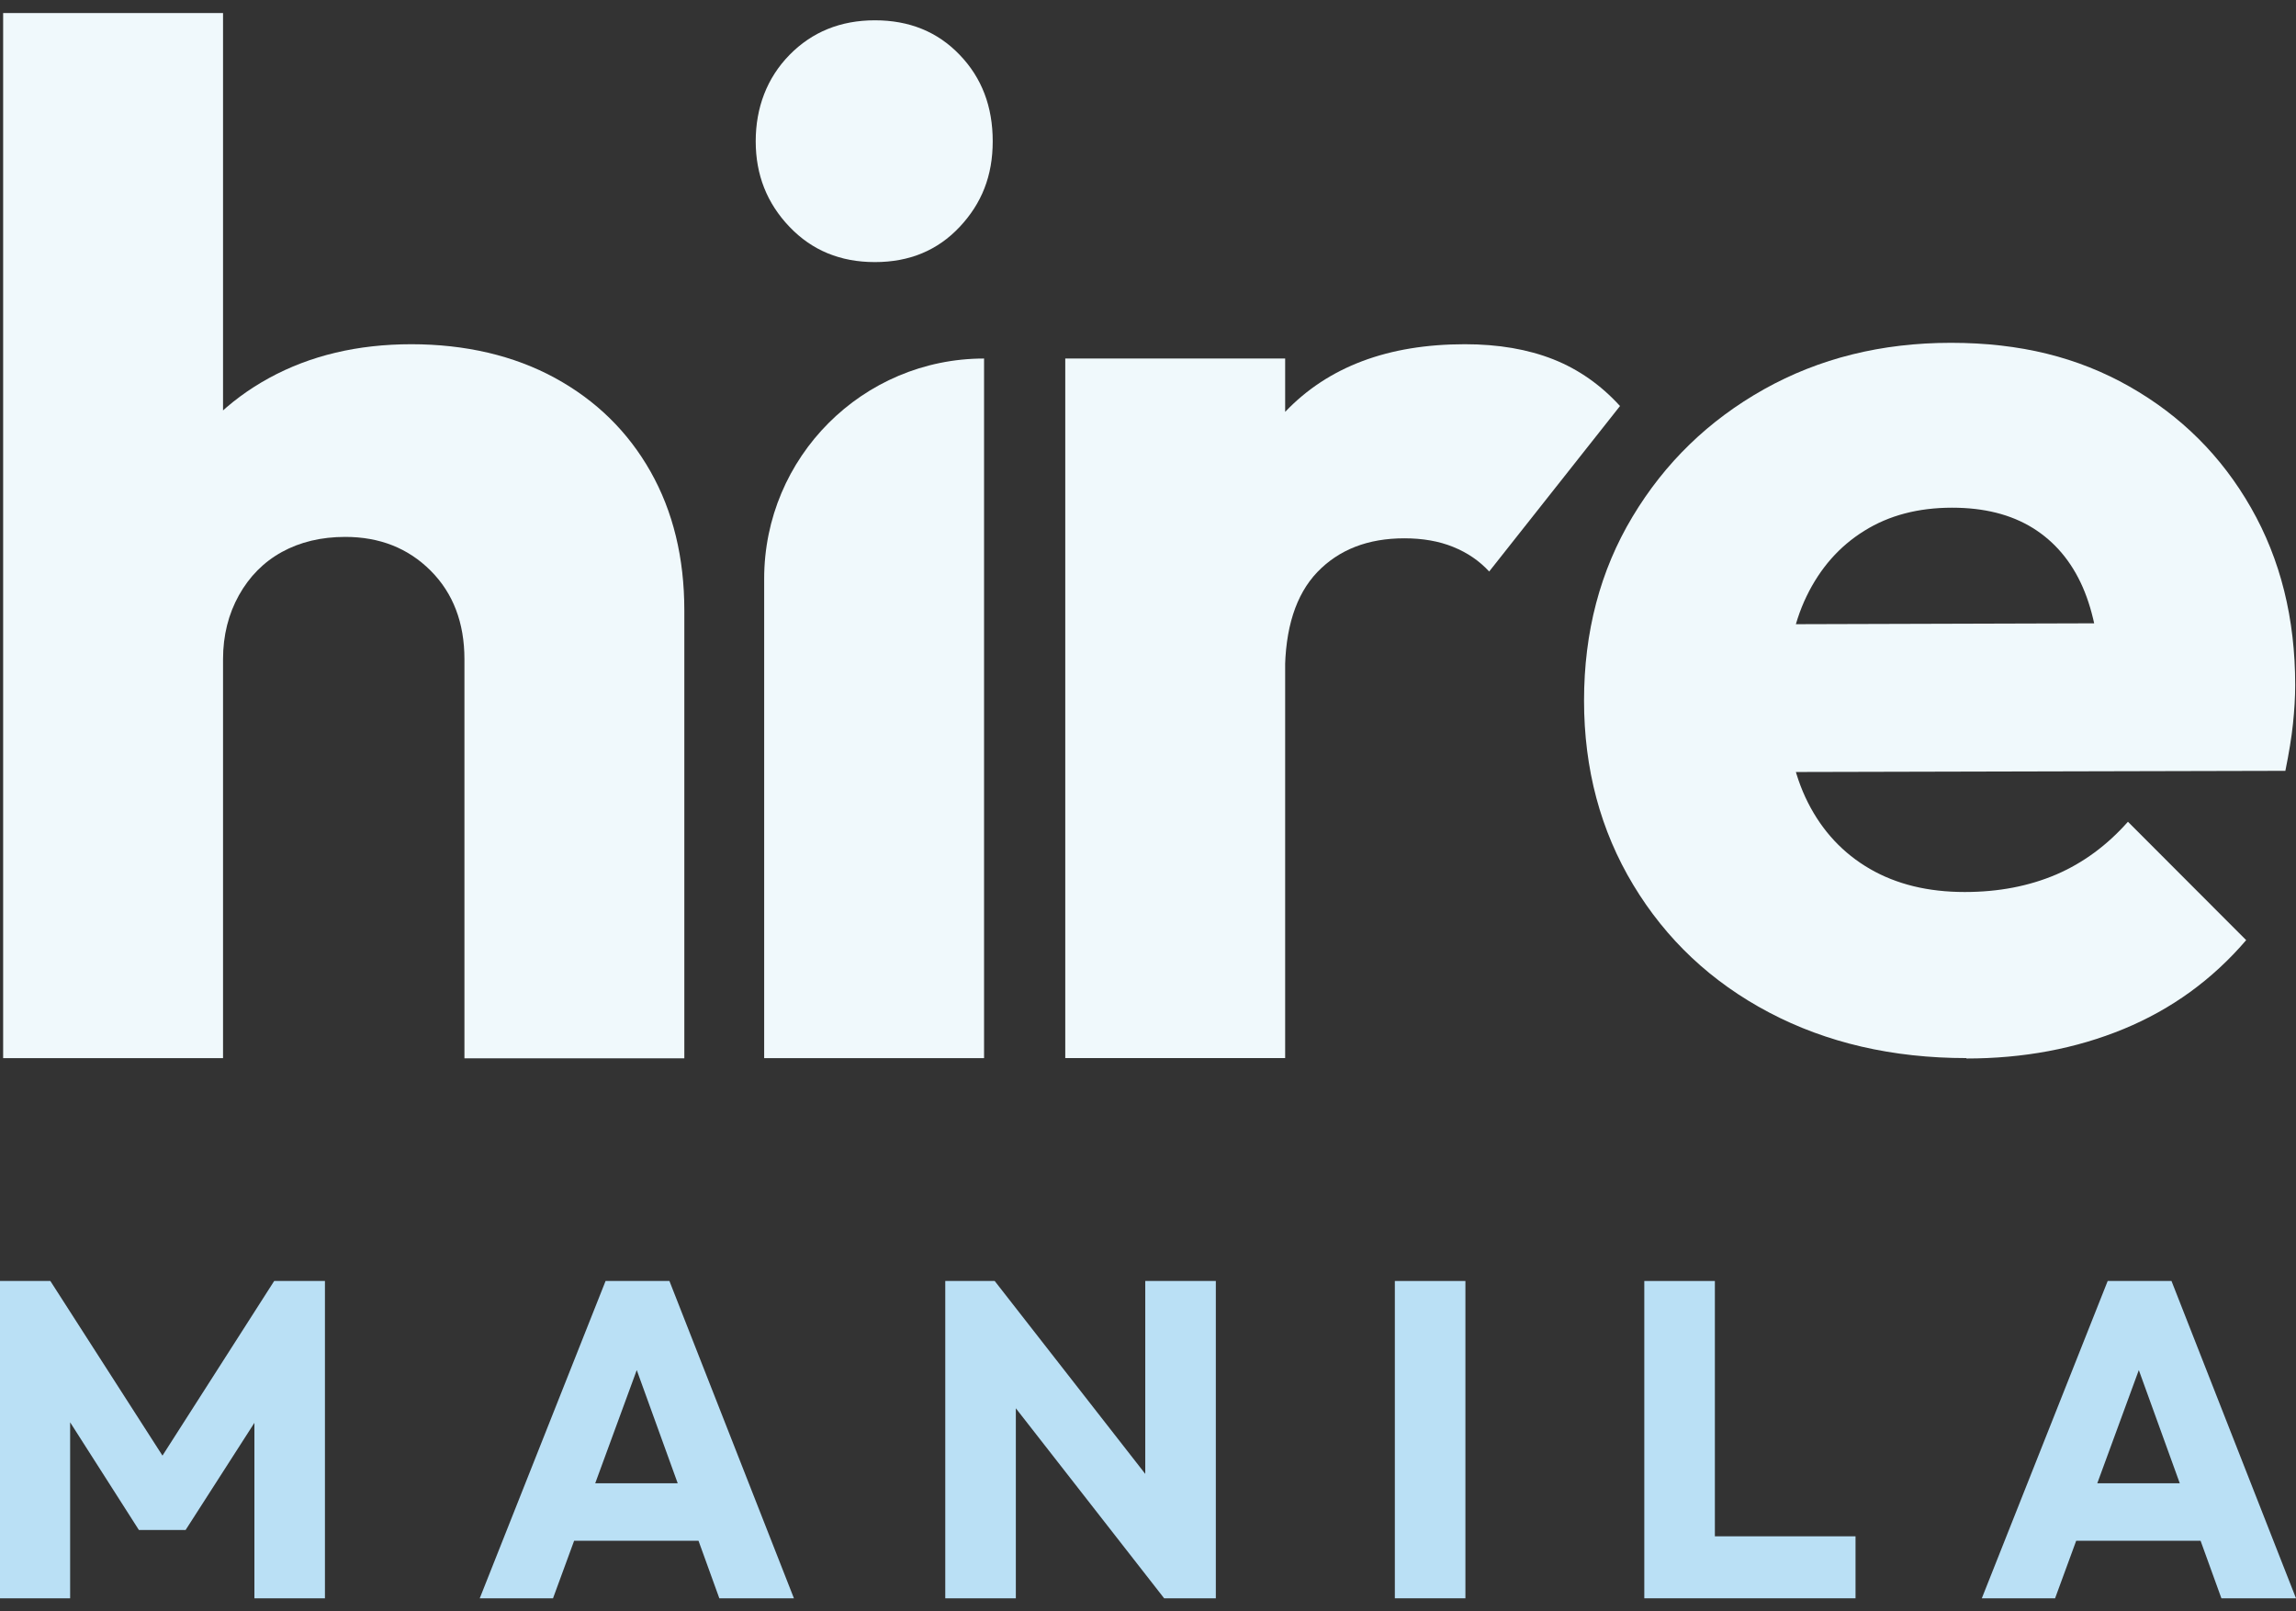
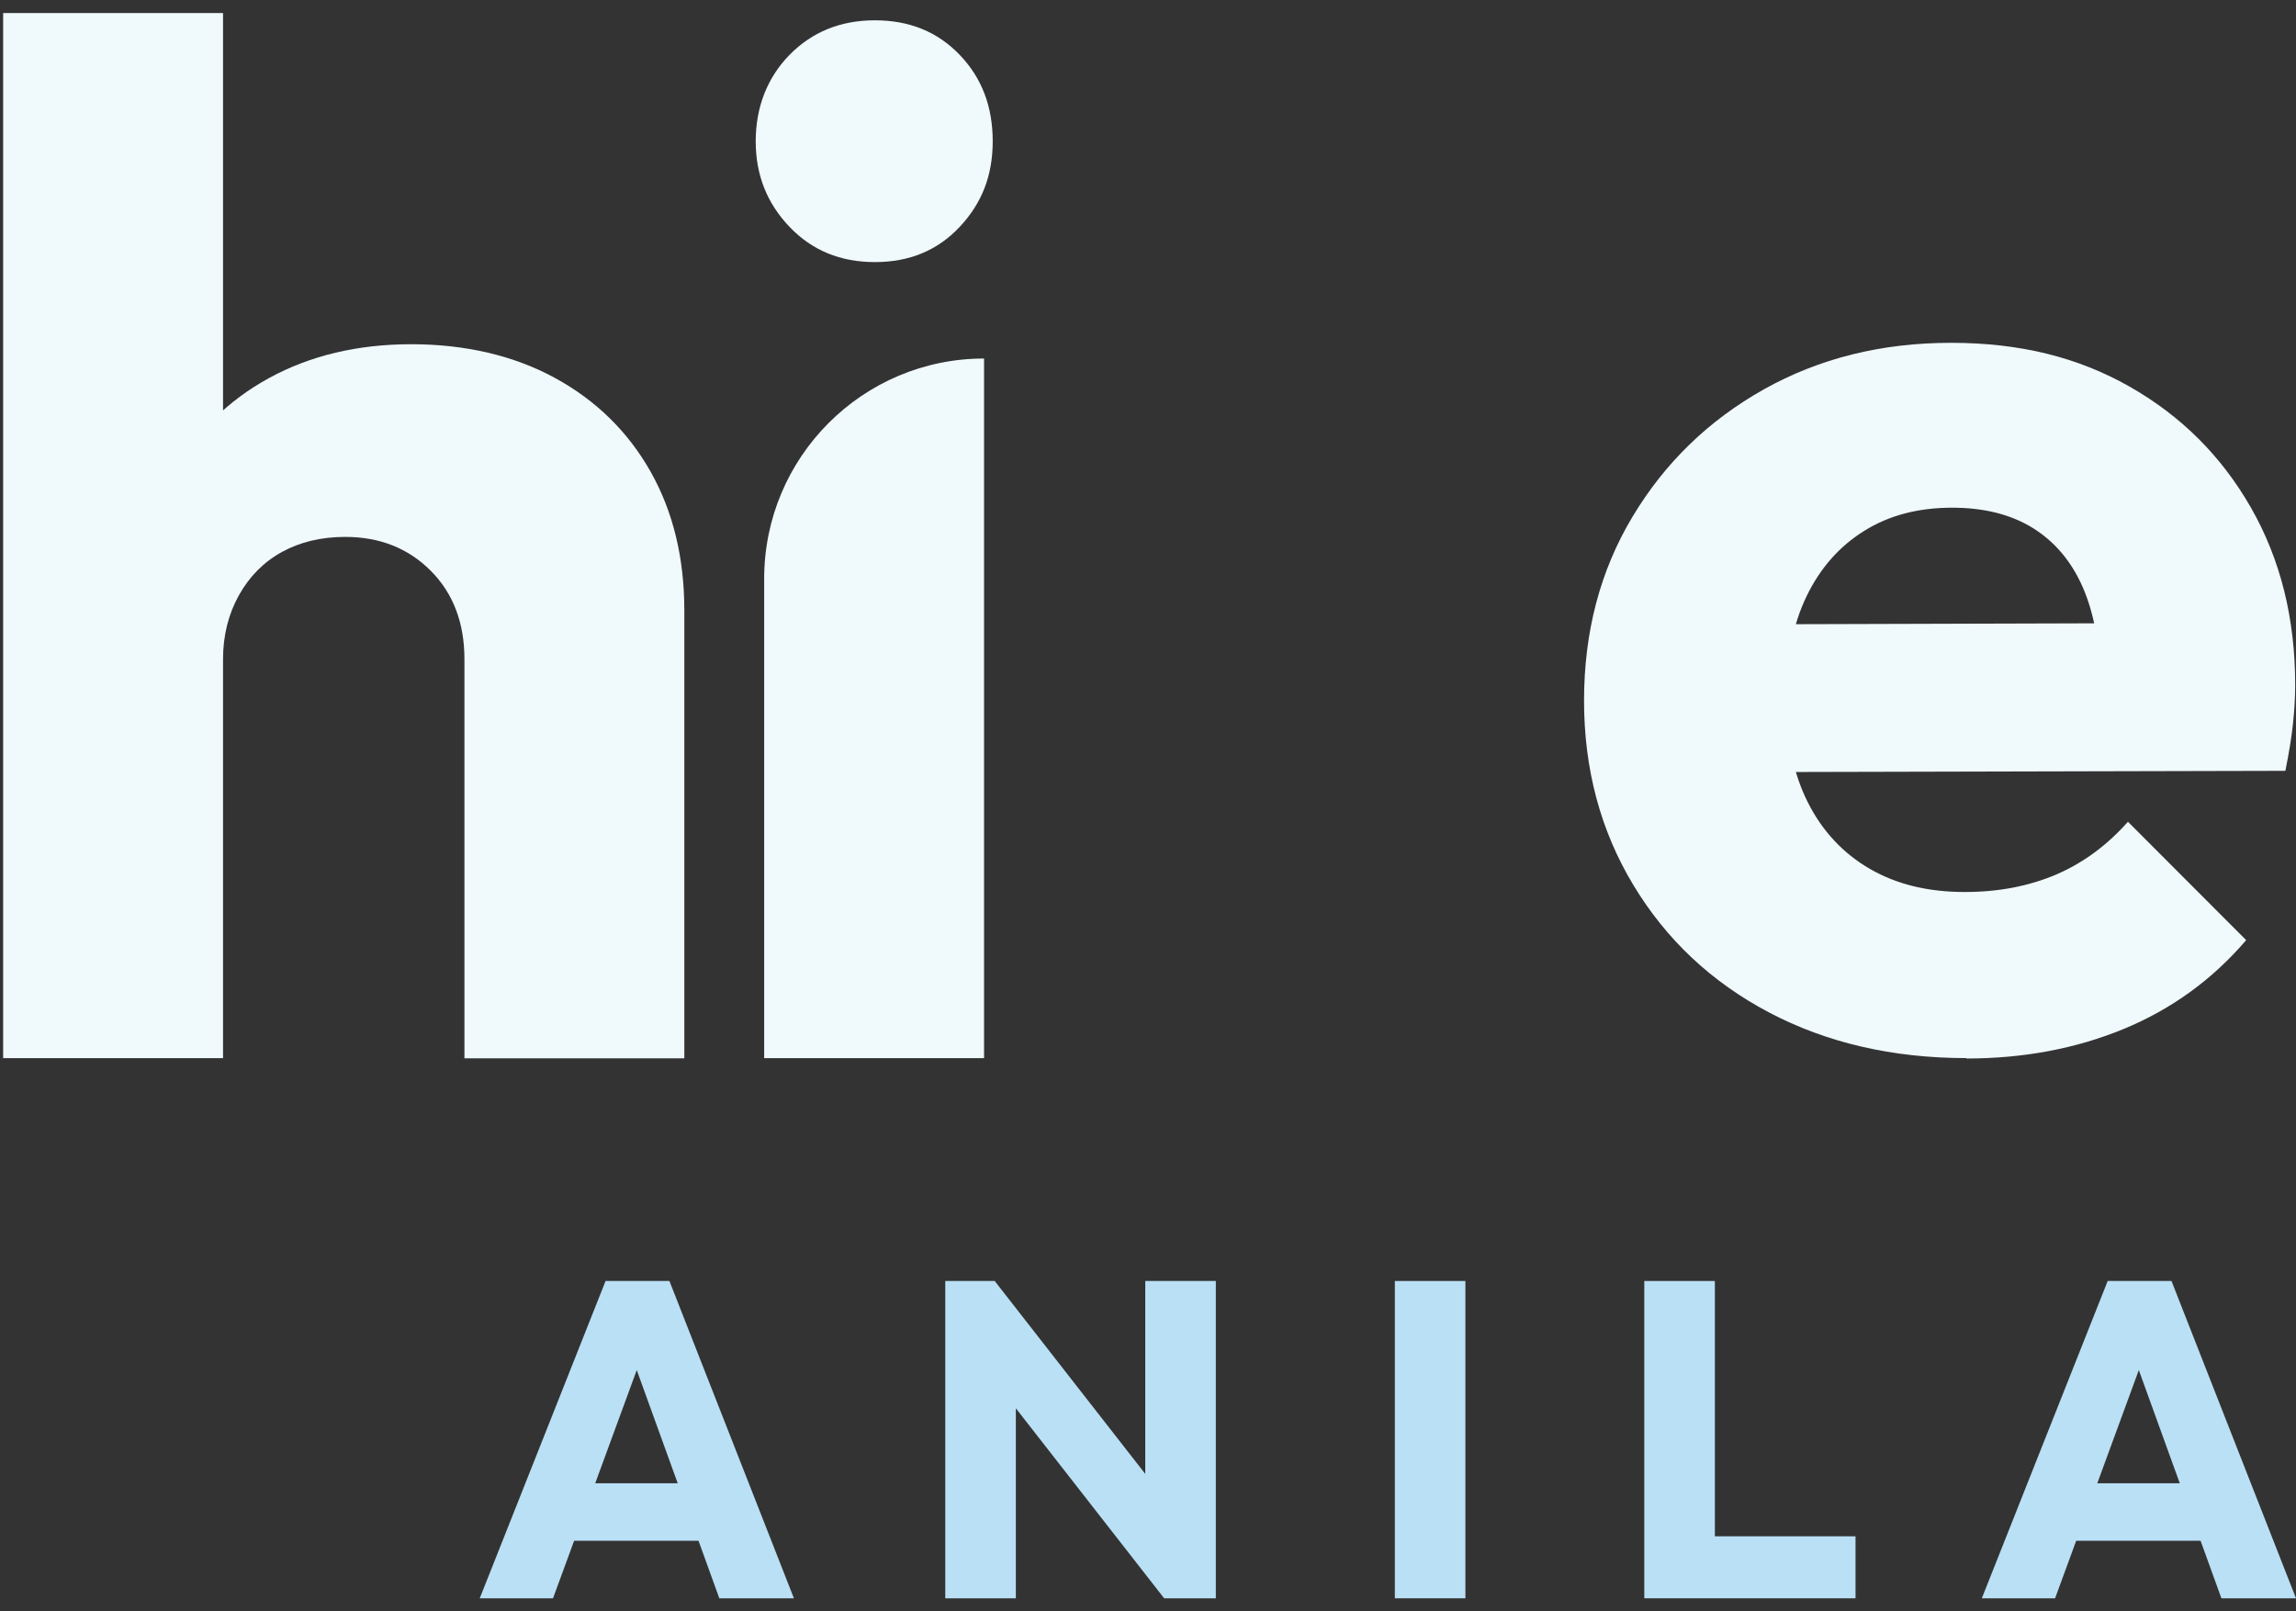
<svg xmlns="http://www.w3.org/2000/svg" width="57" height="40" viewBox="0 0 57 40" fill="none">
  <rect x="0" y="0" width="57" height="40" fill="#333333" stroke="none" />
  <path d="M49.2 39.676L52.325 31.799H53.909L57 39.676H55.148L52.782 33.138H53.418L51.019 39.676H49.2ZM50.974 38.248V36.82H55.27V38.248H50.974Z" fill="#BAE0F5" />
  <path d="M40.821 39.676V31.799H42.573V39.676H40.821ZM42.171 39.676V38.137H46.065V39.676H42.171Z" fill="#BAE0F5" />
  <path d="M34.628 39.676V31.799H36.38V39.676H34.628Z" fill="#BAE0F5" />
  <path d="M23.467 39.676V31.799H24.694L25.219 33.372V39.676H23.467ZM28.901 39.676L24.259 33.729L24.694 31.799L29.336 37.746L28.901 39.676ZM28.901 39.676L28.432 38.103V31.799H30.184V39.676H28.901Z" fill="#BAE0F5" />
  <path d="M11.91 39.676L15.034 31.799H16.619L19.71 39.676H17.858L15.492 33.138H16.128L13.729 39.676H11.91ZM13.684 38.248V36.82H17.98V38.248H13.684Z" fill="#BAE0F5" />
-   <path d="M0 39.676V31.799H1.25L4.352 36.63H3.716L6.807 31.799H8.067V39.676H6.316V34.756L6.628 34.834L4.608 37.98H3.448L1.439 34.834L1.741 34.756V39.676H0Z" fill="#BAE0F5" />
  <g clip-path="url(#clip0_379_6012)">
    <path d="M0.078 26.267V0.324H5.537V26.267H0.078ZM11.53 26.267V16.366C11.53 15.461 11.251 14.727 10.692 14.167C10.133 13.607 9.425 13.328 8.571 13.328C7.977 13.328 7.453 13.453 6.999 13.702C6.545 13.952 6.191 14.312 5.931 14.777C5.672 15.242 5.537 15.771 5.537 16.366L3.431 15.332C3.431 13.972 3.716 12.783 4.29 11.758C4.859 10.734 5.657 9.944 6.68 9.384C7.703 8.825 8.881 8.545 10.213 8.545C11.545 8.545 12.758 8.825 13.781 9.384C14.804 9.944 15.592 10.719 16.151 11.708C16.71 12.698 16.989 13.847 16.989 15.157V26.271H11.53V26.267Z" fill="#F0F9FC" />
    <path d="M21.72 6.506C20.862 6.506 20.159 6.216 19.6 5.631C19.041 5.046 18.761 4.342 18.761 3.507C18.761 2.673 19.041 1.933 19.6 1.363C20.159 0.793 20.867 0.504 21.72 0.504C22.574 0.504 23.277 0.788 23.826 1.363C24.375 1.933 24.645 2.648 24.645 3.507C24.645 4.367 24.37 5.051 23.826 5.631C23.277 6.216 22.579 6.506 21.72 6.506ZM18.971 26.267V14.367C18.971 11.348 21.416 8.9 24.43 8.9V26.267H18.971Z" fill="#F0F9FC" />
-     <path d="M26.446 26.266V8.9H31.905V26.266H26.446ZM31.905 16.726L29.619 14.942C30.069 12.918 30.832 11.343 31.905 10.224C32.973 9.104 34.46 8.545 36.366 8.545C37.199 8.545 37.928 8.67 38.562 8.92C39.191 9.169 39.744 9.559 40.218 10.079L36.97 14.187C36.73 13.927 36.436 13.722 36.077 13.577C35.722 13.432 35.313 13.363 34.864 13.363C33.961 13.363 33.242 13.642 32.703 14.202C32.169 14.762 31.9 15.601 31.9 16.721L31.905 16.726Z" fill="#F0F9FC" />
    <path d="M48.821 26.266C46.985 26.266 45.348 25.887 43.916 25.132C42.484 24.377 41.361 23.318 40.548 21.968C39.734 20.619 39.325 19.09 39.325 17.391C39.325 15.691 39.724 14.167 40.528 12.828C41.331 11.488 42.419 10.434 43.791 9.664C45.164 8.895 46.711 8.51 48.432 8.51C50.154 8.51 51.586 8.87 52.863 9.594C54.141 10.319 55.149 11.319 55.882 12.603C56.616 13.887 56.98 15.352 56.98 17.006C56.98 17.311 56.96 17.631 56.925 17.965C56.89 18.305 56.825 18.695 56.736 19.135L42.11 19.17V15.502L54.465 15.466L52.16 17.006C52.135 16.026 51.985 15.217 51.706 14.577C51.426 13.937 51.012 13.447 50.468 13.108C49.919 12.768 49.251 12.603 48.462 12.603C47.624 12.603 46.895 12.793 46.281 13.178C45.663 13.562 45.188 14.102 44.849 14.802C44.51 15.502 44.345 16.351 44.345 17.356C44.345 18.36 44.525 19.215 44.884 19.924C45.243 20.634 45.757 21.184 46.421 21.569C47.085 21.953 47.868 22.143 48.776 22.143C49.615 22.143 50.368 21.998 51.047 21.709C51.721 21.419 52.314 20.979 52.828 20.399L55.763 23.338C54.924 24.317 53.911 25.052 52.724 25.542C51.536 26.032 50.233 26.276 48.816 26.276L48.821 26.266Z" fill="#F0F9FC" />
  </g>
  <defs>
    <clipPath id="clip0_379_6012">
      <rect width="56.907" height="25.943" fill="white" transform="translate(0.078 0.324)" />
    </clipPath>
  </defs>
</svg>